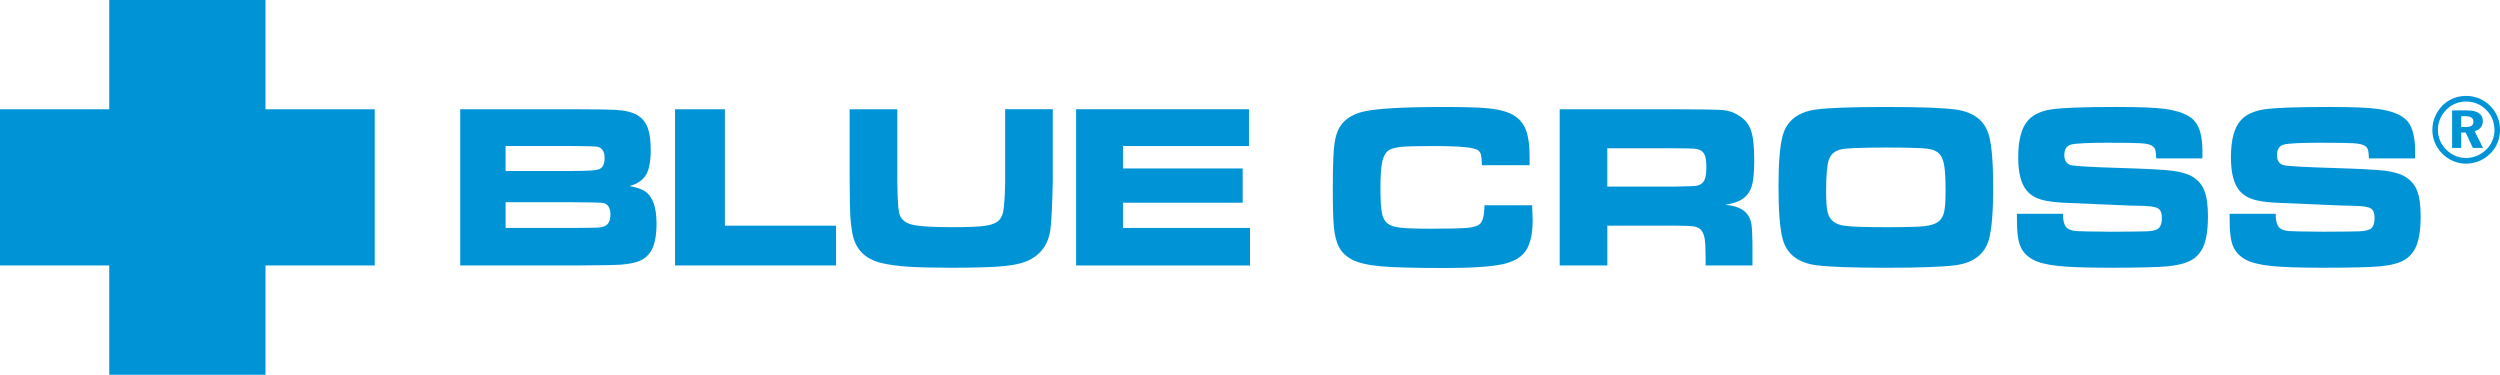
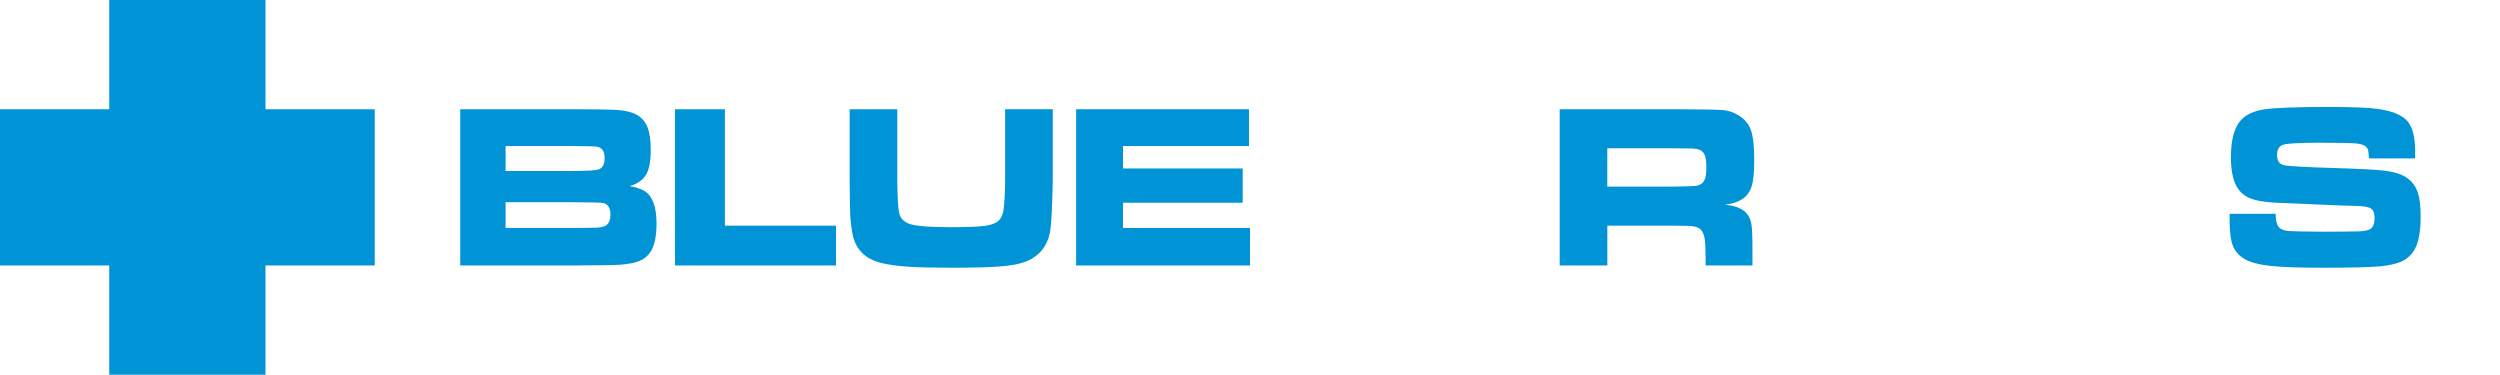
<svg xmlns="http://www.w3.org/2000/svg" version="1.1" x="0px" y="0px" width="310.115px" height="46.485px" viewBox="0 0 310.115 46.485" enable-background="new 0 0 310.115 46.485" xml:space="preserve">
  <g id="Layer_1">
</g>
  <g id="logos">
    <g>
-       <path fill="#0094D7" d="M305.908,11.896c0.58,0,1.127,0.109,1.641,0.325s0.972,0.53,1.375,0.94    c0.388,0.391,0.683,0.839,0.887,1.344c0.203,0.504,0.305,1.038,0.305,1.603c0,0.572-0.105,1.113-0.316,1.623    c-0.211,0.511-0.518,0.959-0.92,1.347c-0.403,0.395-0.861,0.698-1.375,0.908c-0.515,0.211-1.046,0.316-1.596,0.316    c-0.561,0-1.097-0.109-1.609-0.327c-0.512-0.218-0.969-0.532-1.372-0.942c-0.392-0.396-0.689-0.844-0.895-1.347    s-0.308-1.028-0.308-1.578c0-0.384,0.051-0.757,0.152-1.12s0.254-0.719,0.457-1.064c0.381-0.641,0.883-1.138,1.508-1.494    C304.466,12.073,305.155,11.896,305.908,11.896z M305.919,12.599c-0.479,0-0.923,0.084-1.333,0.251    c-0.411,0.167-0.779,0.414-1.107,0.741c-0.343,0.342-0.606,0.729-0.791,1.162s-0.276,0.881-0.276,1.344    c0,0.465,0.086,0.907,0.26,1.326c0.173,0.418,0.424,0.791,0.751,1.117c0.335,0.342,0.718,0.604,1.146,0.786    c0.43,0.183,0.876,0.272,1.339,0.272c0.452,0,0.892-0.088,1.319-0.264c0.427-0.177,0.816-0.43,1.166-0.761    c0.328-0.315,0.582-0.684,0.763-1.104c0.181-0.42,0.271-0.855,0.271-1.307c0-0.498-0.084-0.959-0.252-1.379    c-0.167-0.42-0.417-0.798-0.748-1.133c-0.339-0.349-0.721-0.611-1.144-0.787C306.86,12.688,306.405,12.599,305.919,12.599z     M304.177,13.692h1.818c0.662,0,1.16,0.112,1.494,0.336c0.333,0.225,0.5,0.559,0.5,1.002c0,0.309-0.091,0.572-0.271,0.791    c-0.182,0.218-0.433,0.366-0.753,0.445l1.047,2.082h-1.268l-0.885-1.906h-0.558v1.906h-1.125V13.692z M305.302,14.411v1.344h0.558    c0.331,0,0.573-0.053,0.727-0.157c0.154-0.104,0.231-0.27,0.231-0.495c0-0.235-0.083-0.41-0.248-0.522s-0.421-0.169-0.767-0.169    H305.302z" />
      <g>
        <g id="PBC_logo">
          <polygon id="new_cross" fill="#0094D7" points="46.484,13.55 32.934,13.55 32.934,0 13.55,0 13.55,13.55 0,13.55 0,32.932       13.55,32.932 13.55,46.485 32.934,46.485 32.934,32.932 46.484,32.932     " />
          <g>
            <path fill="#0094D7" d="M57.089,32.932V13.551h13.929c2.964,0.01,4.726,0.033,5.285,0.071c1.269,0.076,2.202,0.304,2.799,0.683       c0.577,0.36,0.992,0.875,1.243,1.543c0.251,0.669,0.376,1.586,0.376,2.753c0,1.395-0.192,2.419-0.577,3.073       s-1.066,1.125-2.044,1.409c0.862,0.151,1.501,0.369,1.919,0.652c0.947,0.633,1.421,1.965,1.421,3.997       c0,1.577-0.247,2.744-0.739,3.499c-0.331,0.511-0.781,0.887-1.349,1.128c-0.568,0.24-1.368,0.398-2.399,0.475       c-0.673,0.047-2.637,0.08-5.893,0.099H57.089z M62.716,21.209h8.316c1.83,0,2.921-0.071,3.271-0.214       c0.464-0.181,0.697-0.646,0.697-1.397c0-0.77-0.28-1.231-0.839-1.384c-0.218-0.057-1.262-0.09-3.129-0.1h-8.316V21.209z        M62.716,28.275h8.345c1.733-0.009,2.76-0.023,3.083-0.042c0.322-0.019,0.592-0.07,0.81-0.156       c0.511-0.197,0.767-0.687,0.767-1.467c0-0.809-0.293-1.285-0.881-1.426c-0.208-0.056-1.468-0.089-3.778-0.099h-8.345V28.275z" />
            <path fill="#0094D7" d="M83.733,13.551h6.189v14.442h13.785v4.939H83.733V13.551z" />
            <path fill="#0094D7" d="M105.398,13.551h5.908v8.908c0.028,2.044,0.1,3.337,0.213,3.876c0.151,0.758,0.642,1.255,1.47,1.491       c0.828,0.236,2.501,0.355,5.021,0.355c2.044,0,3.463-0.06,4.253-0.178c0.79-0.119,1.352-0.354,1.683-0.703       c0.218-0.246,0.372-0.544,0.462-0.895c0.09-0.35,0.158-0.952,0.206-1.804c0.047-0.871,0.07-1.585,0.07-2.144v-8.908h5.908       v8.908c-0.066,3.093-0.166,5.117-0.298,6.073c-0.238,1.627-1.013,2.819-2.329,3.575c-0.748,0.436-1.804,0.729-3.168,0.879       c-1.364,0.152-3.603,0.228-6.718,0.228c-2.338,0-4.142-0.043-5.411-0.128s-2.372-0.236-3.309-0.453       c-2.074-0.492-3.286-1.741-3.636-3.746c-0.133-0.766-0.216-1.462-0.249-2.086c-0.033-0.625-0.06-2.072-0.078-4.342V13.551z" />
            <path fill="#0094D7" d="M133.488,13.551h21.444v4.564h-15.63v2.782h14.848v4.251h-14.848v3.127h15.755v4.657h-21.569V13.551z" />
-             <path fill="#0094D7" d="M184.148,25.46h5.904c0.047,0.947,0.07,1.559,0.07,1.832c0,1.497-0.223,2.667-0.668,3.509       c-0.492,0.948-1.453,1.591-2.881,1.933c-1.431,0.34-3.9,0.511-7.412,0.511c-3.691,0-6.321-0.071-7.887-0.213       c-1.566-0.142-2.747-0.416-3.542-0.823c-0.71-0.369-1.24-0.865-1.591-1.491c-0.351-0.624-0.577-1.48-0.681-2.568       c-0.086-0.882-0.128-2.471-0.128-4.771c0-2.243,0.042-3.861,0.128-4.855c0.084-0.993,0.25-1.765,0.496-2.314       c0.539-1.23,1.632-2.028,3.276-2.393c1.646-0.364,4.966-0.546,9.959-0.546c2.496,0,4.313,0.057,5.447,0.17       s2.039,0.326,2.71,0.637c0.879,0.416,1.498,1.032,1.857,1.849c0.359,0.816,0.54,2.018,0.54,3.603       c0,0.085-0.003,0.406-0.008,0.962h-5.903c-0.029-0.637-0.069-1.063-0.121-1.279c-0.053-0.216-0.158-0.394-0.318-0.535       c-0.228-0.196-0.8-0.339-1.718-0.428c-0.916-0.089-2.307-0.134-4.169-0.134c-1.845,0-3.12,0.041-3.829,0.121       c-0.71,0.08-1.211,0.238-1.504,0.474c-0.35,0.283-0.593,0.761-0.729,1.431c-0.138,0.67-0.206,1.737-0.206,3.2       s0.062,2.495,0.185,3.095s0.359,1.031,0.709,1.295c0.33,0.256,0.857,0.427,1.581,0.511c0.723,0.086,2.002,0.128,3.837,0.128       c2.259,0,3.765-0.038,4.517-0.112c0.751-0.076,1.261-0.241,1.525-0.495C183.945,27.432,184.129,26.666,184.148,25.46z" />
            <path fill="#0094D7" d="M193.473,32.932V13.551h14.268c3.35,0.01,5.355,0.045,6.018,0.106s1.301,0.281,1.916,0.66       c0.738,0.444,1.245,1.057,1.52,1.836s0.411,2.006,0.411,3.68c0,1.409-0.088,2.444-0.263,3.106s-0.504,1.191-0.986,1.588       c-0.521,0.425-1.308,0.718-2.358,0.879c1.237,0.095,2.127,0.451,2.666,1.067c0.312,0.37,0.51,0.818,0.595,1.345       s0.128,1.628,0.128,3.306v1.809h-5.814v-1.038c0-1.083-0.04-1.854-0.12-2.313c-0.081-0.46-0.229-0.813-0.447-1.061       c-0.218-0.228-0.519-0.372-0.901-0.434c-0.383-0.063-1.186-0.094-2.405-0.094h-8.317v4.939H193.473z M199.38,23.147h8.303       c1.44-0.028,2.3-0.054,2.578-0.078c0.277-0.023,0.515-0.097,0.713-0.219c0.254-0.16,0.433-0.398,0.536-0.714       c0.104-0.315,0.155-0.794,0.155-1.436c0-0.631-0.059-1.103-0.177-1.414c-0.117-0.311-0.322-0.538-0.613-0.679       c-0.207-0.094-0.454-0.15-0.741-0.169c-0.287-0.019-1.109-0.033-2.465-0.042h-8.289V23.147z" />
-             <path fill="#0094D7" d="M233.931,13.27c4.183,0,7.061,0.104,8.632,0.312c2.262,0.303,3.649,1.377,4.16,3.222       c0.35,1.269,0.524,3.412,0.524,6.43c0,3.028-0.175,5.178-0.524,6.445c-0.511,1.846-1.898,2.92-4.16,3.223       c-1.571,0.207-4.43,0.312-8.575,0.312c-4.22,0-7.117-0.104-8.688-0.312c-2.262-0.303-3.648-1.377-4.159-3.223       c-0.35-1.268-0.525-3.455-0.525-6.559c0-2.952,0.176-5.058,0.525-6.317c0.511-1.845,1.897-2.919,4.159-3.222       C226.862,13.374,229.739,13.27,233.931,13.27z M233.946,18.302c-3.132,0-5.014,0.081-5.649,0.242       c-0.729,0.189-1.205,0.614-1.433,1.272s-0.341,1.968-0.341,3.93c0,1.185,0.063,2.042,0.186,2.573       c0.236,0.986,0.949,1.549,2.143,1.691c0.88,0.115,2.587,0.172,5.123,0.172c2.375,0,3.954-0.042,4.74-0.129       c0.785-0.085,1.367-0.274,1.746-0.568c0.34-0.266,0.572-0.656,0.695-1.172s0.184-1.362,0.184-2.538       c0-1.392-0.047-2.416-0.142-3.07c-0.095-0.653-0.265-1.146-0.511-1.478c-0.313-0.417-0.828-0.675-1.547-0.774       C238.42,18.352,236.69,18.302,233.946,18.302z" />
-             <path fill="#0094D7" d="M250.19,26.524h5.719c-0.01,0.946,0.184,1.554,0.581,1.826c0.283,0.178,0.649,0.283,1.099,0.316       c0.448,0.033,1.864,0.059,4.246,0.077c2.494-0.009,3.991-0.026,4.493-0.05c0.5-0.023,0.896-0.096,1.189-0.219       c0.437-0.18,0.653-0.667,0.653-1.46c0-0.577-0.154-0.962-0.462-1.155s-0.934-0.3-1.879-0.319c-0.729,0-2.271-0.057-4.625-0.17       c-2.412-0.113-3.981-0.179-4.71-0.198c-1.418-0.047-2.509-0.182-3.271-0.403c-0.761-0.222-1.354-0.583-1.78-1.084       c-0.729-0.831-1.092-2.22-1.092-4.166c0-2.183,0.416-3.722,1.249-4.62c0.635-0.699,1.608-1.146,2.924-1.339       s3.988-0.291,8.019-0.291c2.849,0,4.849,0.081,6.004,0.241c1.779,0.246,3,0.74,3.662,1.481s0.993,1.991,0.993,3.748       c0,0.161-0.003,0.463-0.008,0.907h-5.721c-0.019-0.538-0.063-0.905-0.135-1.104c-0.07-0.198-0.211-0.358-0.418-0.481       c-0.256-0.15-0.705-0.247-1.35-0.29c-0.643-0.042-2.007-0.064-4.089-0.064c-2.509,0-4.038,0.078-4.587,0.234       c-0.549,0.156-0.823,0.589-0.823,1.298c0,0.681,0.273,1.097,0.822,1.248c0.454,0.123,2.54,0.242,6.256,0.355       c3.131,0.095,5.224,0.206,6.277,0.333c1.055,0.128,1.896,0.371,2.519,0.73c0.709,0.426,1.211,1.01,1.504,1.752       c0.293,0.743,0.439,1.809,0.439,3.2c0,1.825-0.246,3.182-0.737,4.07c-0.368,0.653-0.882,1.141-1.538,1.462       c-0.657,0.321-1.581,0.538-2.772,0.651c-1.276,0.113-3.653,0.171-7.132,0.171c-2.912,0-5.063-0.075-6.452-0.227       c-1.39-0.151-2.435-0.421-3.134-0.808c-0.729-0.416-1.231-0.964-1.511-1.645c-0.279-0.68-0.418-1.714-0.418-3.104       L250.19,26.524z" />
            <path fill="#0094D7" d="M276.575,26.524h5.719c-0.01,0.946,0.184,1.554,0.581,1.826c0.283,0.178,0.649,0.283,1.099,0.316       s1.864,0.059,4.246,0.077c2.495-0.009,3.991-0.026,4.493-0.05c0.5-0.023,0.896-0.096,1.19-0.219       c0.436-0.18,0.652-0.667,0.652-1.46c0-0.577-0.154-0.962-0.461-1.155c-0.309-0.193-0.935-0.3-1.88-0.319       c-0.729,0-2.271-0.057-4.624-0.17c-2.413-0.113-3.982-0.179-4.711-0.198c-1.418-0.047-2.509-0.182-3.271-0.403       c-0.761-0.222-1.354-0.583-1.779-1.084c-0.729-0.831-1.093-2.22-1.093-4.166c0-2.183,0.416-3.722,1.249-4.62       c0.635-0.699,1.608-1.146,2.925-1.339c1.314-0.193,3.987-0.291,8.018-0.291c2.849,0,4.849,0.081,6.004,0.241       c1.779,0.246,3,0.74,3.662,1.481s0.993,1.991,0.993,3.748c0,0.161-0.003,0.463-0.008,0.907h-5.721       c-0.019-0.538-0.063-0.905-0.135-1.104c-0.07-0.198-0.211-0.358-0.418-0.481c-0.256-0.15-0.705-0.247-1.35-0.29       c-0.643-0.042-2.007-0.064-4.089-0.064c-2.509,0-4.038,0.078-4.587,0.234c-0.549,0.156-0.823,0.589-0.823,1.298       c0,0.681,0.273,1.097,0.822,1.248c0.454,0.123,2.54,0.242,6.256,0.355c3.131,0.095,5.224,0.206,6.277,0.333       c1.055,0.128,1.896,0.371,2.519,0.73c0.709,0.426,1.211,1.01,1.504,1.752c0.293,0.743,0.439,1.809,0.439,3.2       c0,1.825-0.246,3.182-0.737,4.07c-0.368,0.653-0.882,1.141-1.538,1.462s-1.581,0.538-2.772,0.651       c-1.275,0.113-3.653,0.171-7.132,0.171c-2.912,0-5.063-0.075-6.452-0.227c-1.39-0.151-2.435-0.421-3.134-0.808       c-0.728-0.416-1.231-0.964-1.511-1.645c-0.279-0.68-0.418-1.714-0.418-3.104L276.575,26.524z" />
          </g>
        </g>
      </g>
    </g>
  </g>
  <g id="guides" display="none">
</g>
</svg>